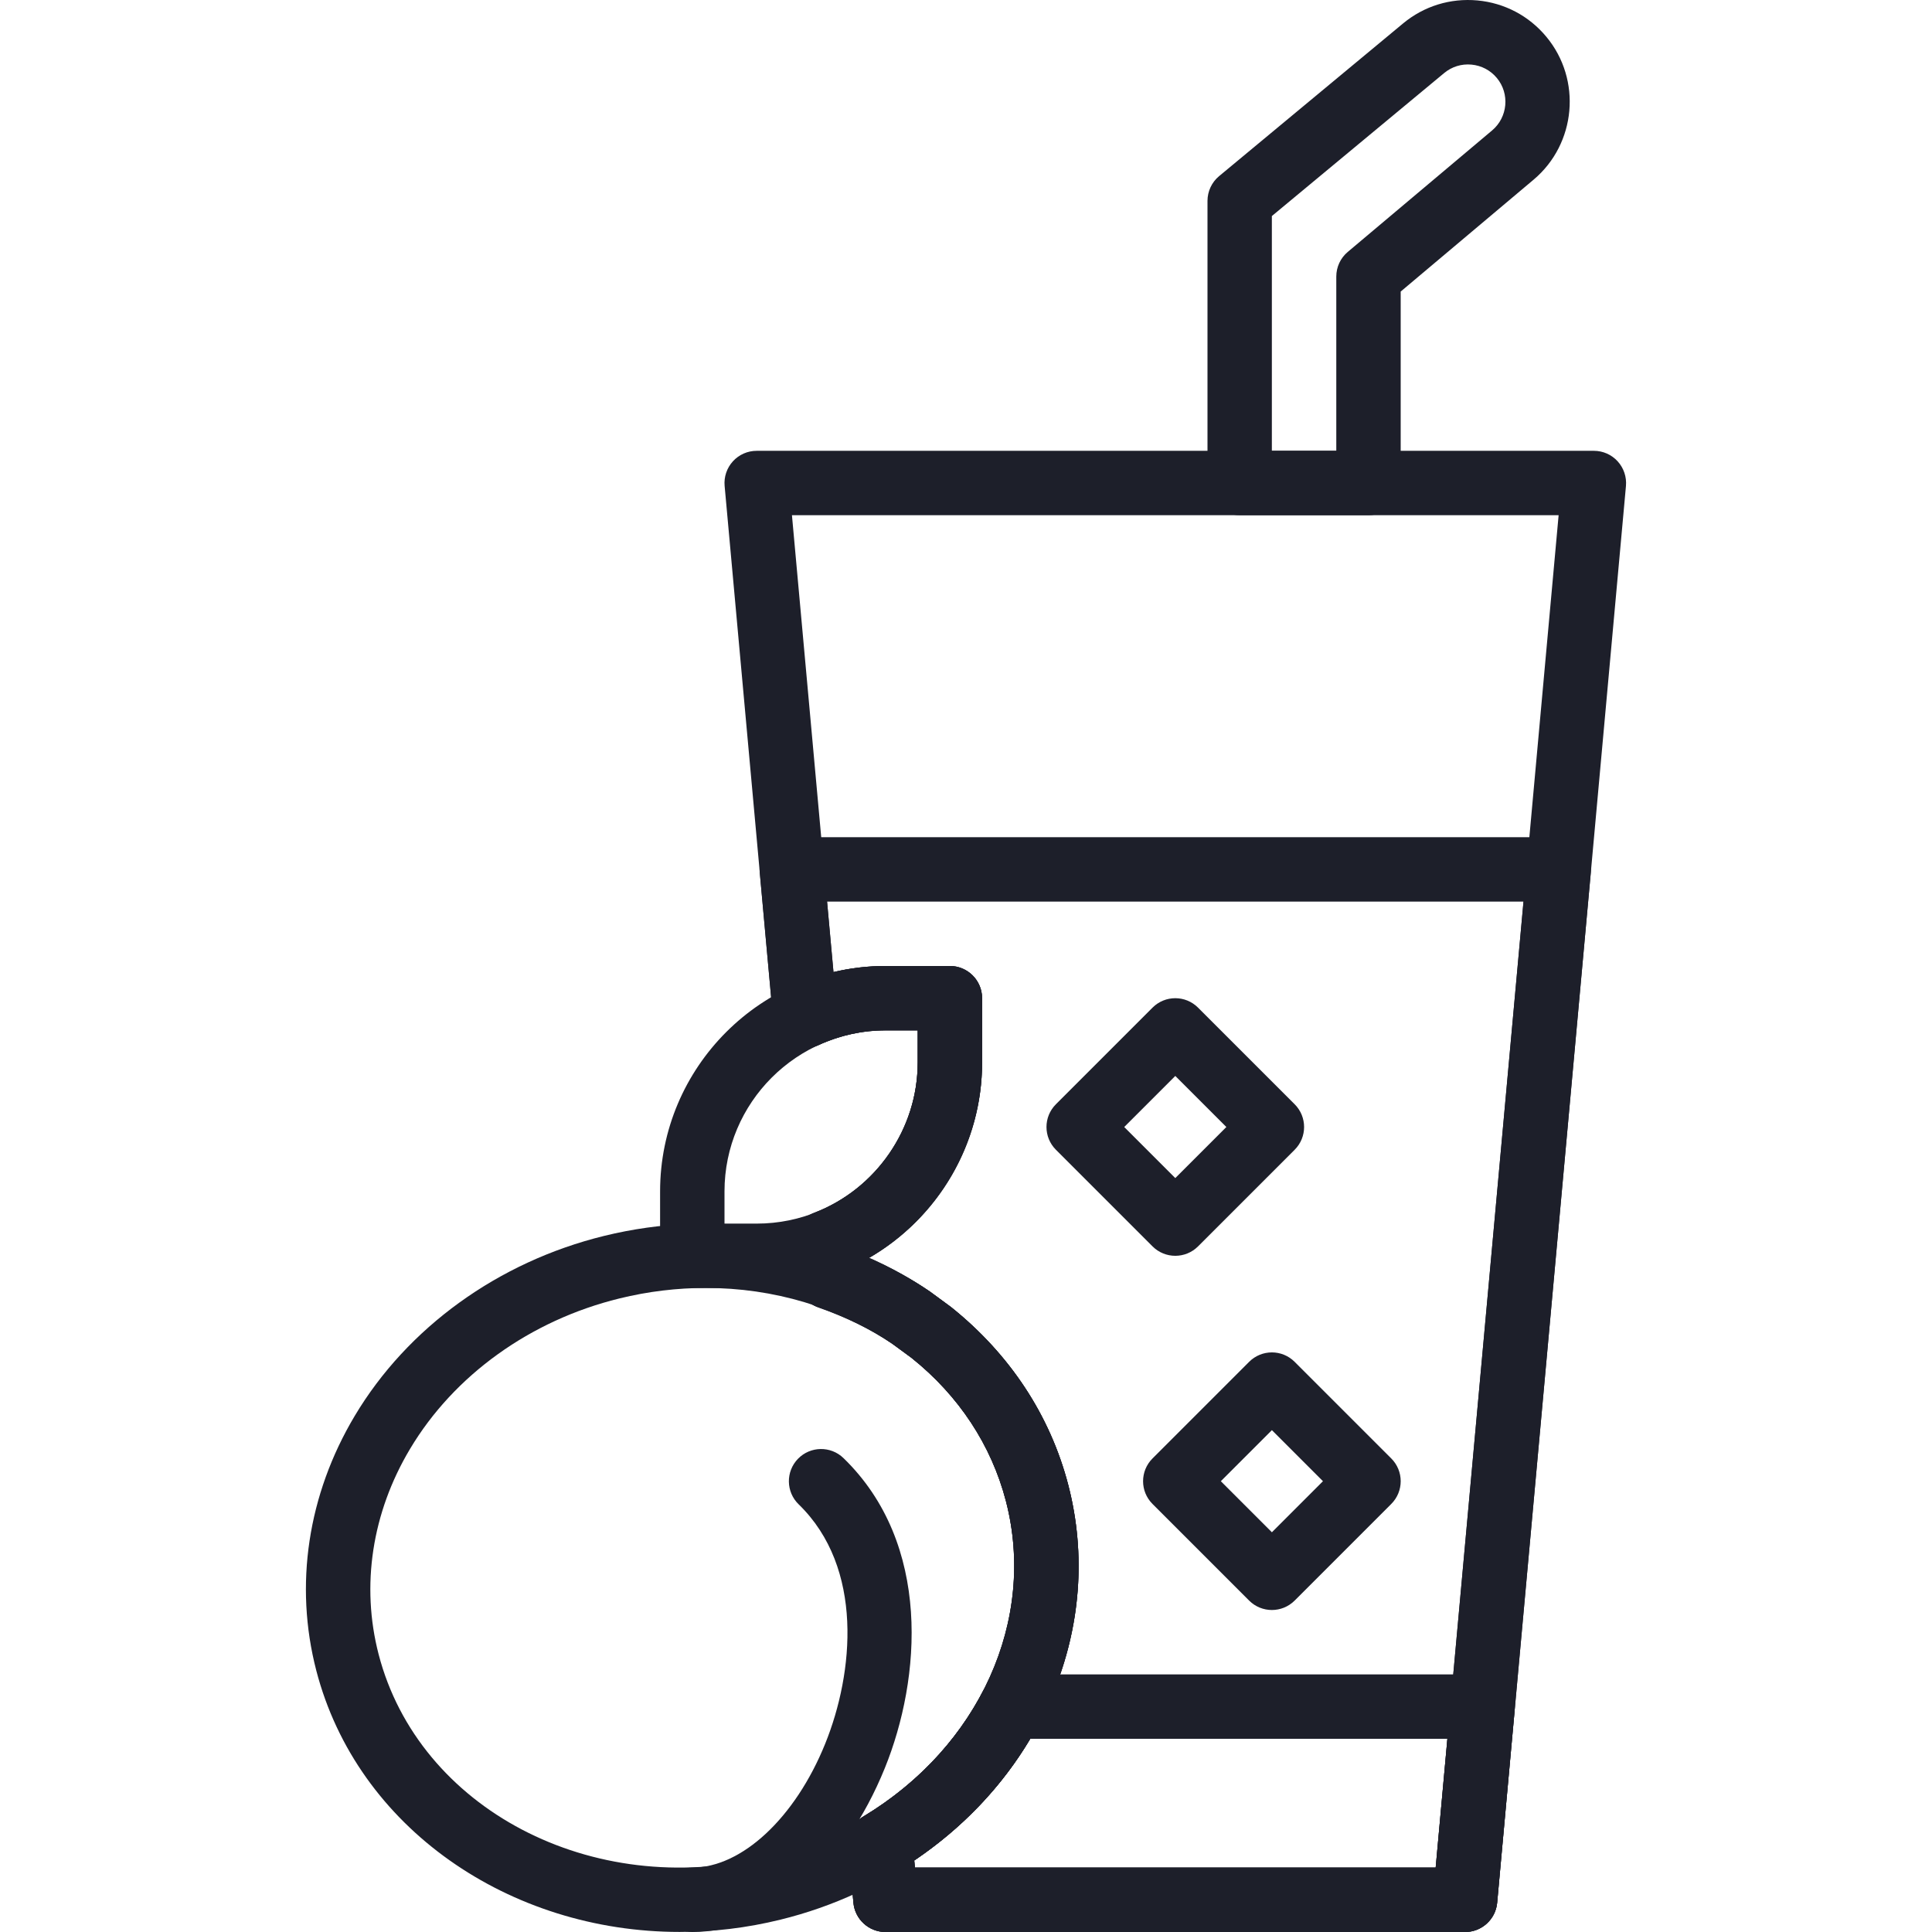
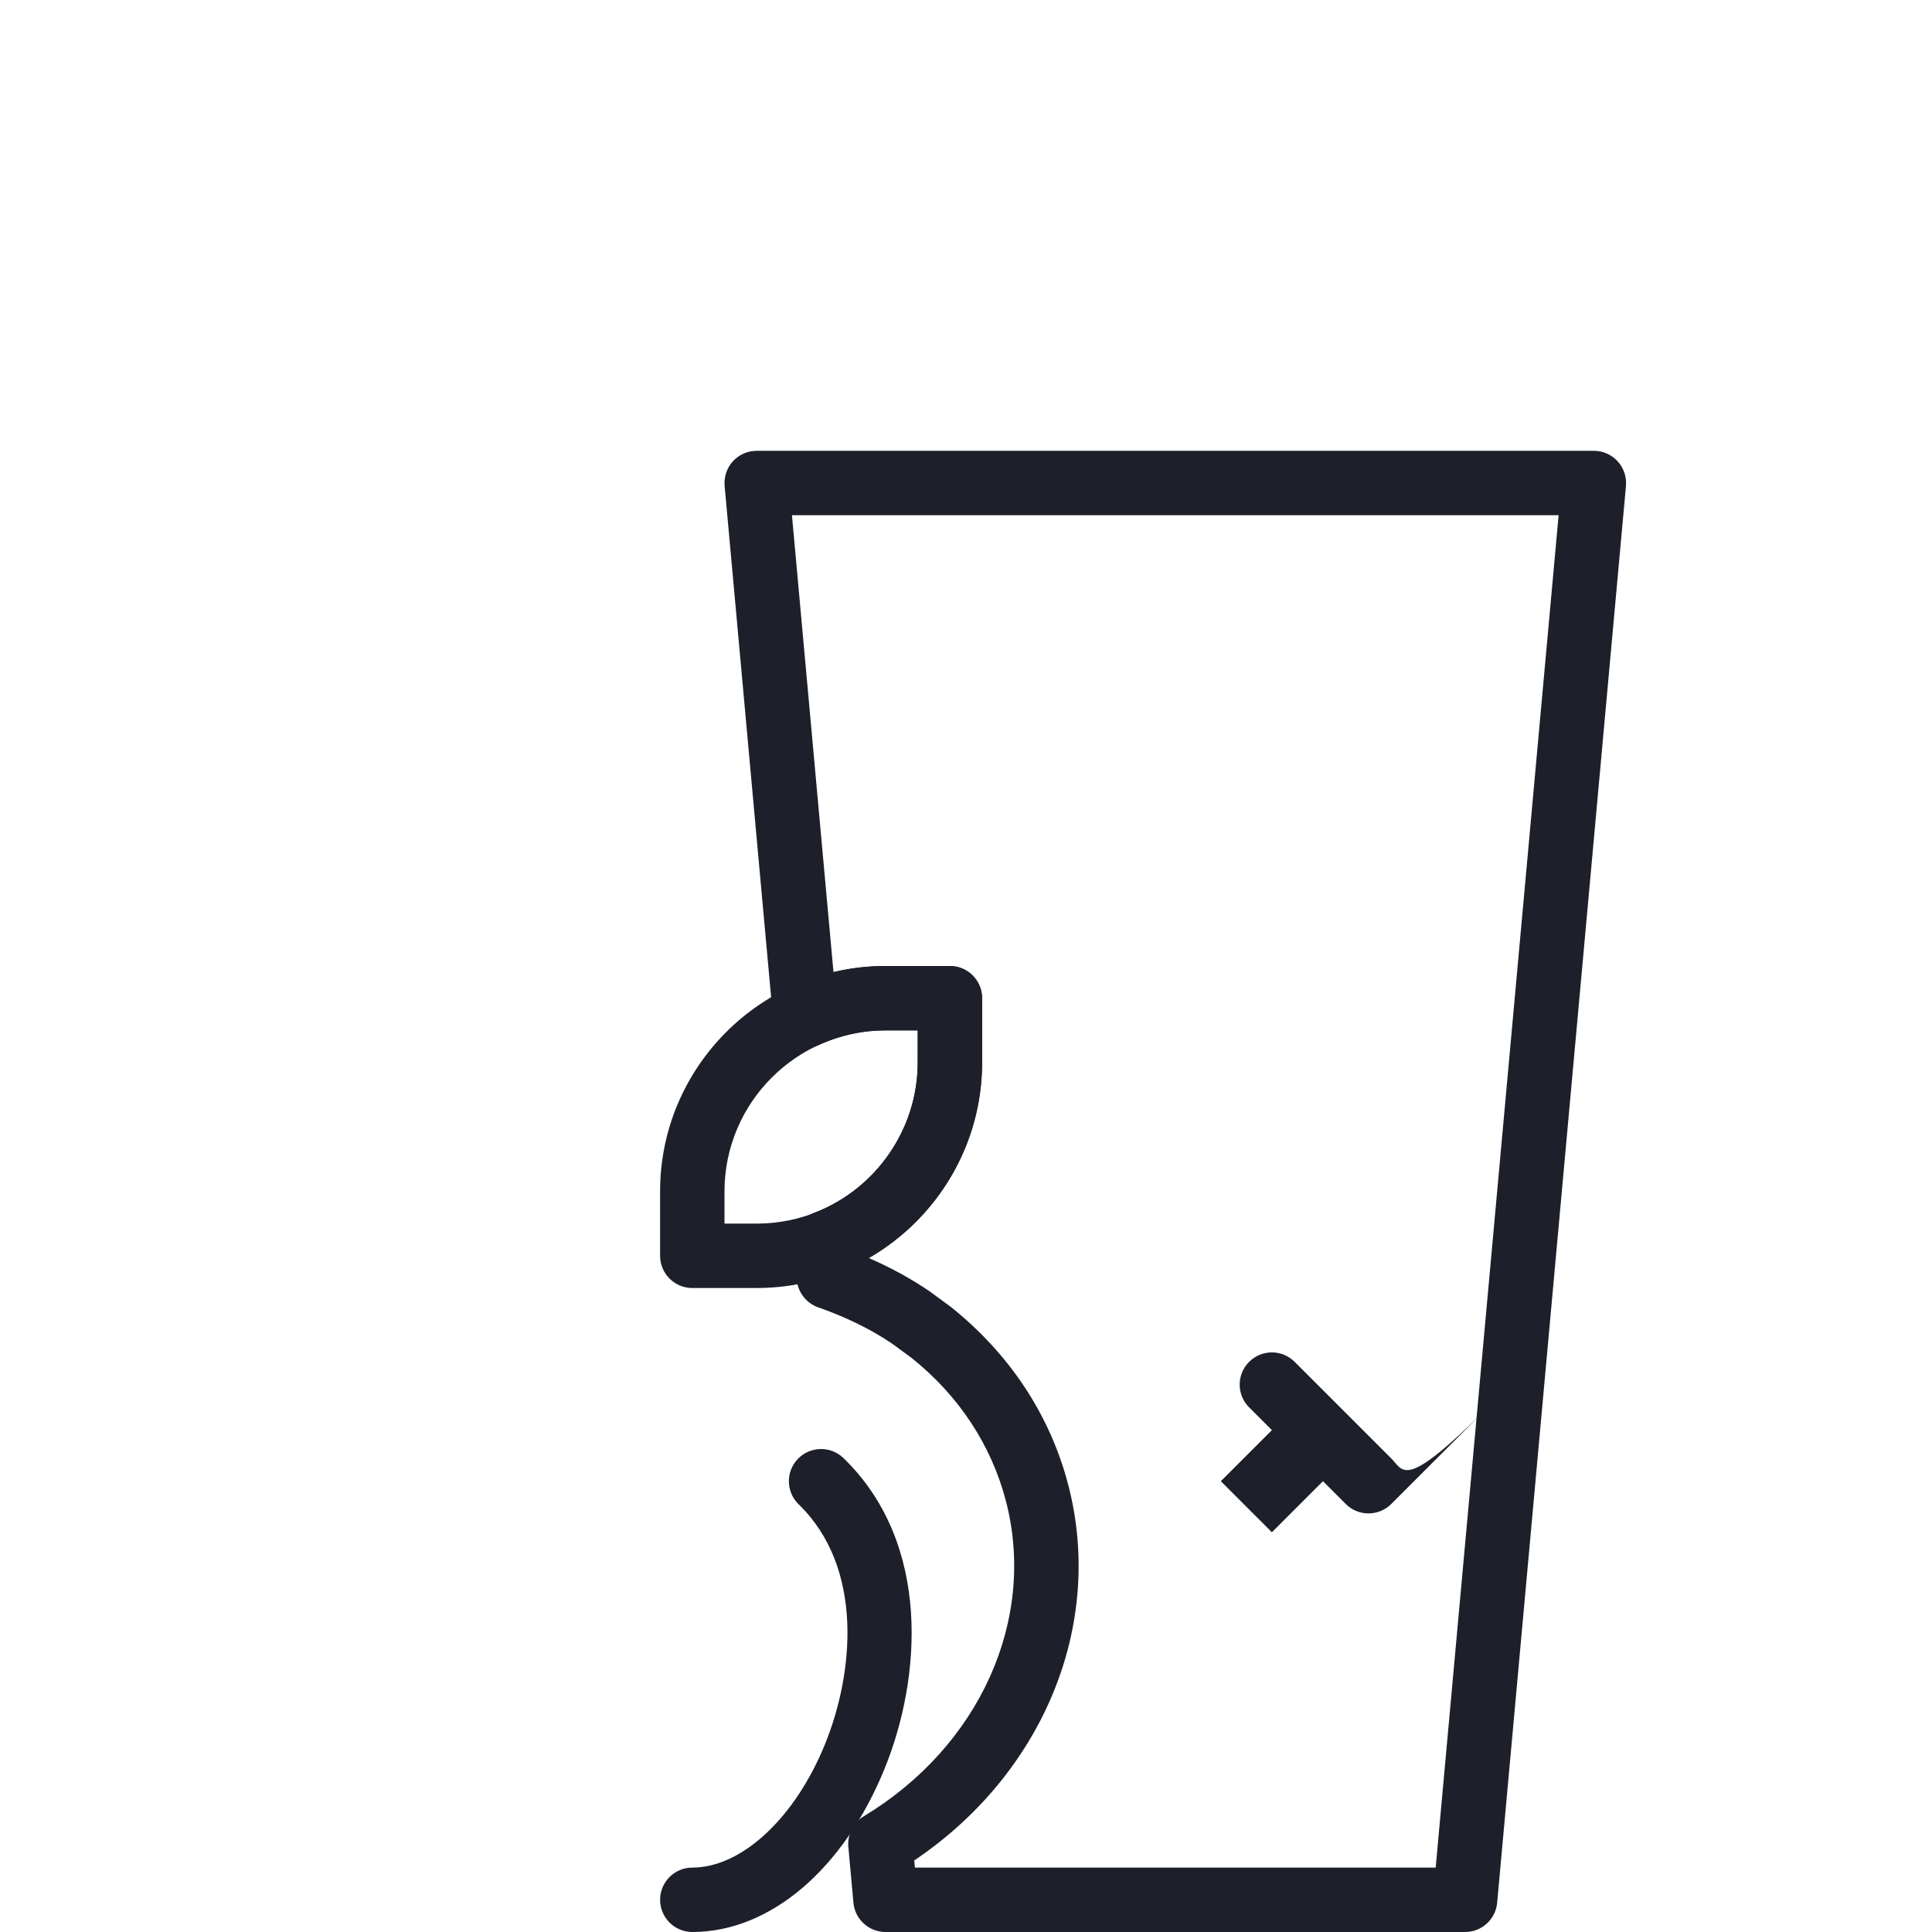
<svg xmlns="http://www.w3.org/2000/svg" version="1.1" id="Capa_1" x="0px" y="0px" viewBox="0 0 512.005 512.005" style="enable-background:new 0 0 512.005 512.005;" xml:space="preserve" width="512px" height="512px">
  <g>
    <g>
      <path d="M223.54,386.42c-3.379-3.285-8.789-3.2-12.066,0.179c-3.285,3.379-3.2,8.789,0.179,12.066    c17.348,16.828,14.626,44.706,7.023,63.471c-7.945,19.618-22.093,32.802-35.209,32.802c-4.71,0-8.533,3.823-8.533,8.533    s3.823,8.533,8.533,8.533c20.617,0,40.166-16.657,51.029-43.452C244.097,444.873,246.981,409.153,223.54,386.42z" fill="#1d1f2a" />
    </g>
  </g>
  <g>
    <g>
-       <path d="M283.094,393.537c-4.796-18.441-15.471-34.697-31.138-47.206l-5.555-4.079c-24.585-16.794-56.055-22.153-86.349-14.711    c-27.989,6.869-52.07,24.26-66.057,47.71c-12.442,20.855-16.051,44.817-10.172,67.473c10.829,41.719,51.226,69.265,96.273,69.265    c8.815,0,17.792-1.05,26.761-3.26c27.998-6.878,52.07-24.269,66.065-47.718C285.364,440.154,288.973,416.193,283.094,393.537z     M258.27,452.263c-11.665,19.55-31.889,34.091-55.475,39.885c-45.901,11.307-91.836-12.826-102.451-53.717    c-4.727-18.202-1.775-37.538,8.311-54.434c11.665-19.558,31.881-34.091,55.475-39.885c7.629-1.877,15.326-2.79,22.929-2.79    c17.903,0,35.209,5.103,49.485,14.848l5.043,3.703c12.501,9.984,21.146,23.108,25.003,37.956    C271.309,416.031,268.357,435.367,258.27,452.263z" fill="#1d1f2a" />
-     </g>
+       </g>
  </g>
  <g>
    <g>
      <path d="M251.734,256.005h-17.067c-32.939,0-59.733,26.795-59.733,59.733v17.067c0,4.71,3.823,8.533,8.533,8.533h17.067    c32.939,0,59.733-26.795,59.733-59.733v-17.067C260.267,259.828,256.444,256.005,251.734,256.005z M243.201,281.605    c0,23.526-19.14,42.667-42.667,42.667h-8.533v-8.533c0-23.526,19.14-42.667,42.667-42.667h8.533V281.605z" fill="#1d1f2a" />
    </g>
  </g>
  <g>
    <g>
-       <path d="M409.814,9.759c-4.599-5.555-11.085-8.969-18.261-9.643c-7.185-0.657-14.182,1.493-19.729,6.101l-48.742,40.457    c-1.954,1.621-3.081,4.036-3.081,6.571v74.761c0,4.71,3.823,8.533,8.533,8.533h34.133c4.71,0,8.533-3.823,8.533-8.533V77.266    l35.226-29.653C417.716,38.098,419.243,21.125,409.814,9.759z M395.435,34.556l-38.263,32.205    c-1.929,1.621-3.038,4.011-3.038,6.528v46.182h-17.067h-0.008V57.255l45.662-37.896c2.031-1.69,4.591-2.483,7.245-2.236    c2.637,0.247,5.026,1.502,6.716,3.541C400.146,24.828,399.582,31.066,395.435,34.556z" fill="#1d1f2a" />
-     </g>
+       </g>
  </g>
  <g>
    <g>
-       <path d="M419.388,224.654c-1.613-1.775-3.9-2.782-6.298-2.782H209.844c-2.398,0-4.685,0.99-6.306,2.765    c-1.621,1.775-2.415,4.139-2.202,6.528l3.533,38.818c0.256,2.756,1.826,5.222,4.224,6.613c2.398,1.391,5.316,1.519,7.834,0.367    c5.649-2.594,11.622-3.908,17.741-3.908h8.533v8.533c0,17.527-11.017,33.519-27.409,39.808c-3.567,1.365-5.786,4.932-5.444,8.738    l0.819,9.054c0.307,3.337,2.526,6.187,5.692,7.287c7.441,2.594,14.148,5.914,19.686,9.694l5.043,3.703    c12.501,9.984,21.146,23.108,25.003,37.956c8.149,31.428-6.989,64.99-37.683,83.507c-2.79,1.681-4.378,4.821-4.087,8.073    l1.348,14.831c0.401,4.395,4.087,7.765,8.499,7.765h153.6c4.412,0,8.098-3.371,8.499-7.757l24.823-273.067    C421.803,228.792,421.001,226.428,419.388,224.654z M380.476,494.938h-138.01l-0.179-1.894    c34.125-22.98,50.466-62.328,40.823-99.499c-4.796-18.441-15.471-34.697-31.138-47.206l-5.555-4.079    c-4.924-3.362-10.351-6.34-16.205-8.875c18.287-10.53,30.054-30.336,30.054-51.78v-17.067c0-4.71-3.823-8.533-8.533-8.533h-17.067    c-4.676,0-9.284,0.546-13.781,1.621l-1.698-18.688h184.559L380.476,494.938z" fill="#1d1f2a" />
-     </g>
+       </g>
  </g>
  <g>
    <g>
      <path d="M428.698,122.254c-1.613-1.775-3.9-2.782-6.298-2.782H200.534c-2.398,0-4.676,0.998-6.298,2.773    c-1.621,1.775-2.415,4.139-2.202,6.528l12.843,141.21c0.256,2.756,1.826,5.222,4.224,6.613c2.398,1.391,5.316,1.519,7.834,0.367    c5.649-2.594,11.622-3.908,17.741-3.908h8.533v8.533c0,17.519-11.017,33.519-27.418,39.808c-3.567,1.365-5.786,4.941-5.444,8.738    l0.819,9.054c0.307,3.337,2.526,6.187,5.692,7.287c7.441,2.594,14.148,5.914,19.686,9.694l5.043,3.703    c12.501,9.984,21.146,23.108,25.003,37.956c8.149,31.428-6.989,64.99-37.683,83.507c-2.79,1.681-4.378,4.821-4.087,8.073    l1.348,14.831c0.401,4.395,4.087,7.765,8.499,7.765h153.6c4.412,0,8.098-3.371,8.499-7.757L430.9,128.782    C431.113,126.392,430.311,124.028,428.698,122.254z M380.476,494.938h-138.01l-0.179-1.894    c34.125-22.98,50.466-62.328,40.823-99.499c-4.796-18.441-15.471-34.697-31.138-47.206l-5.555-4.079    c-4.924-3.362-10.351-6.34-16.205-8.875c18.278-10.539,30.054-30.345,30.054-51.78v-17.067c0-4.71-3.823-8.533-8.533-8.533    h-17.067c-4.676,0-9.284,0.546-13.781,1.621l-11.008-121.088h203.179L380.476,494.938z" fill="#1d1f2a" />
    </g>
  </g>
  <g>
    <g>
-       <path d="M399.215,446.52c-1.613-1.775-3.9-2.782-6.298-2.782H267.998c-3.174,0-6.093,1.766-7.569,4.582    c-6.963,13.355-17.86,24.764-31.522,33.007c-2.79,1.69-4.378,4.83-4.087,8.081l1.348,14.831c0.401,4.395,4.087,7.765,8.499,7.765    h153.6c4.412,0,8.098-3.371,8.499-7.757l4.651-51.2C401.63,450.659,400.828,448.295,399.215,446.52z M380.476,494.938h-138.01    l-0.179-1.903c12.715-8.559,23.211-19.567,30.729-32.23h110.558L380.476,494.938z" fill="#1d1f2a" />
-     </g>
+       </g>
  </g>
  <g>
    <g>
-       <path d="M343.1,292.639l-25.6-25.6c-3.337-3.337-8.73-3.337-12.066,0l-25.6,25.6c-3.337,3.337-3.337,8.73,0,12.066l25.6,25.6    c1.664,1.664,3.849,2.5,6.033,2.5s4.369-0.836,6.033-2.5l25.6-25.6C346.437,301.368,346.437,295.975,343.1,292.639z     M311.467,312.206l-13.534-13.534l13.534-13.534l13.534,13.534L311.467,312.206z" fill="#1d1f2a" />
-     </g>
+       </g>
  </g>
  <g>
    <g>
-       <path d="M368.7,386.505l-25.6-25.6c-3.337-3.336-8.73-3.336-12.066,0l-25.6,25.6c-3.337,3.337-3.337,8.73,0,12.066l25.6,25.6    c1.664,1.664,3.849,2.5,6.033,2.5c2.185,0,4.369-0.836,6.033-2.5l25.6-25.6C372.037,395.235,372.037,389.842,368.7,386.505z     M337.067,406.072l-13.534-13.534l13.534-13.534l13.534,13.534L337.067,406.072z" fill="#1d1f2a" />
+       <path d="M368.7,386.505l-25.6-25.6c-3.337-3.336-8.73-3.336-12.066,0c-3.337,3.337-3.337,8.73,0,12.066l25.6,25.6    c1.664,1.664,3.849,2.5,6.033,2.5c2.185,0,4.369-0.836,6.033-2.5l25.6-25.6C372.037,395.235,372.037,389.842,368.7,386.505z     M337.067,406.072l-13.534-13.534l13.534-13.534l13.534,13.534L337.067,406.072z" fill="#1d1f2a" />
    </g>
  </g>
  <g>
</g>
  <g>
</g>
  <g>
</g>
  <g>
</g>
  <g>
</g>
  <g>
</g>
  <g>
</g>
  <g>
</g>
  <g>
</g>
  <g>
</g>
  <g>
</g>
  <g>
</g>
  <g>
</g>
  <g>
</g>
  <g>
</g>
</svg>